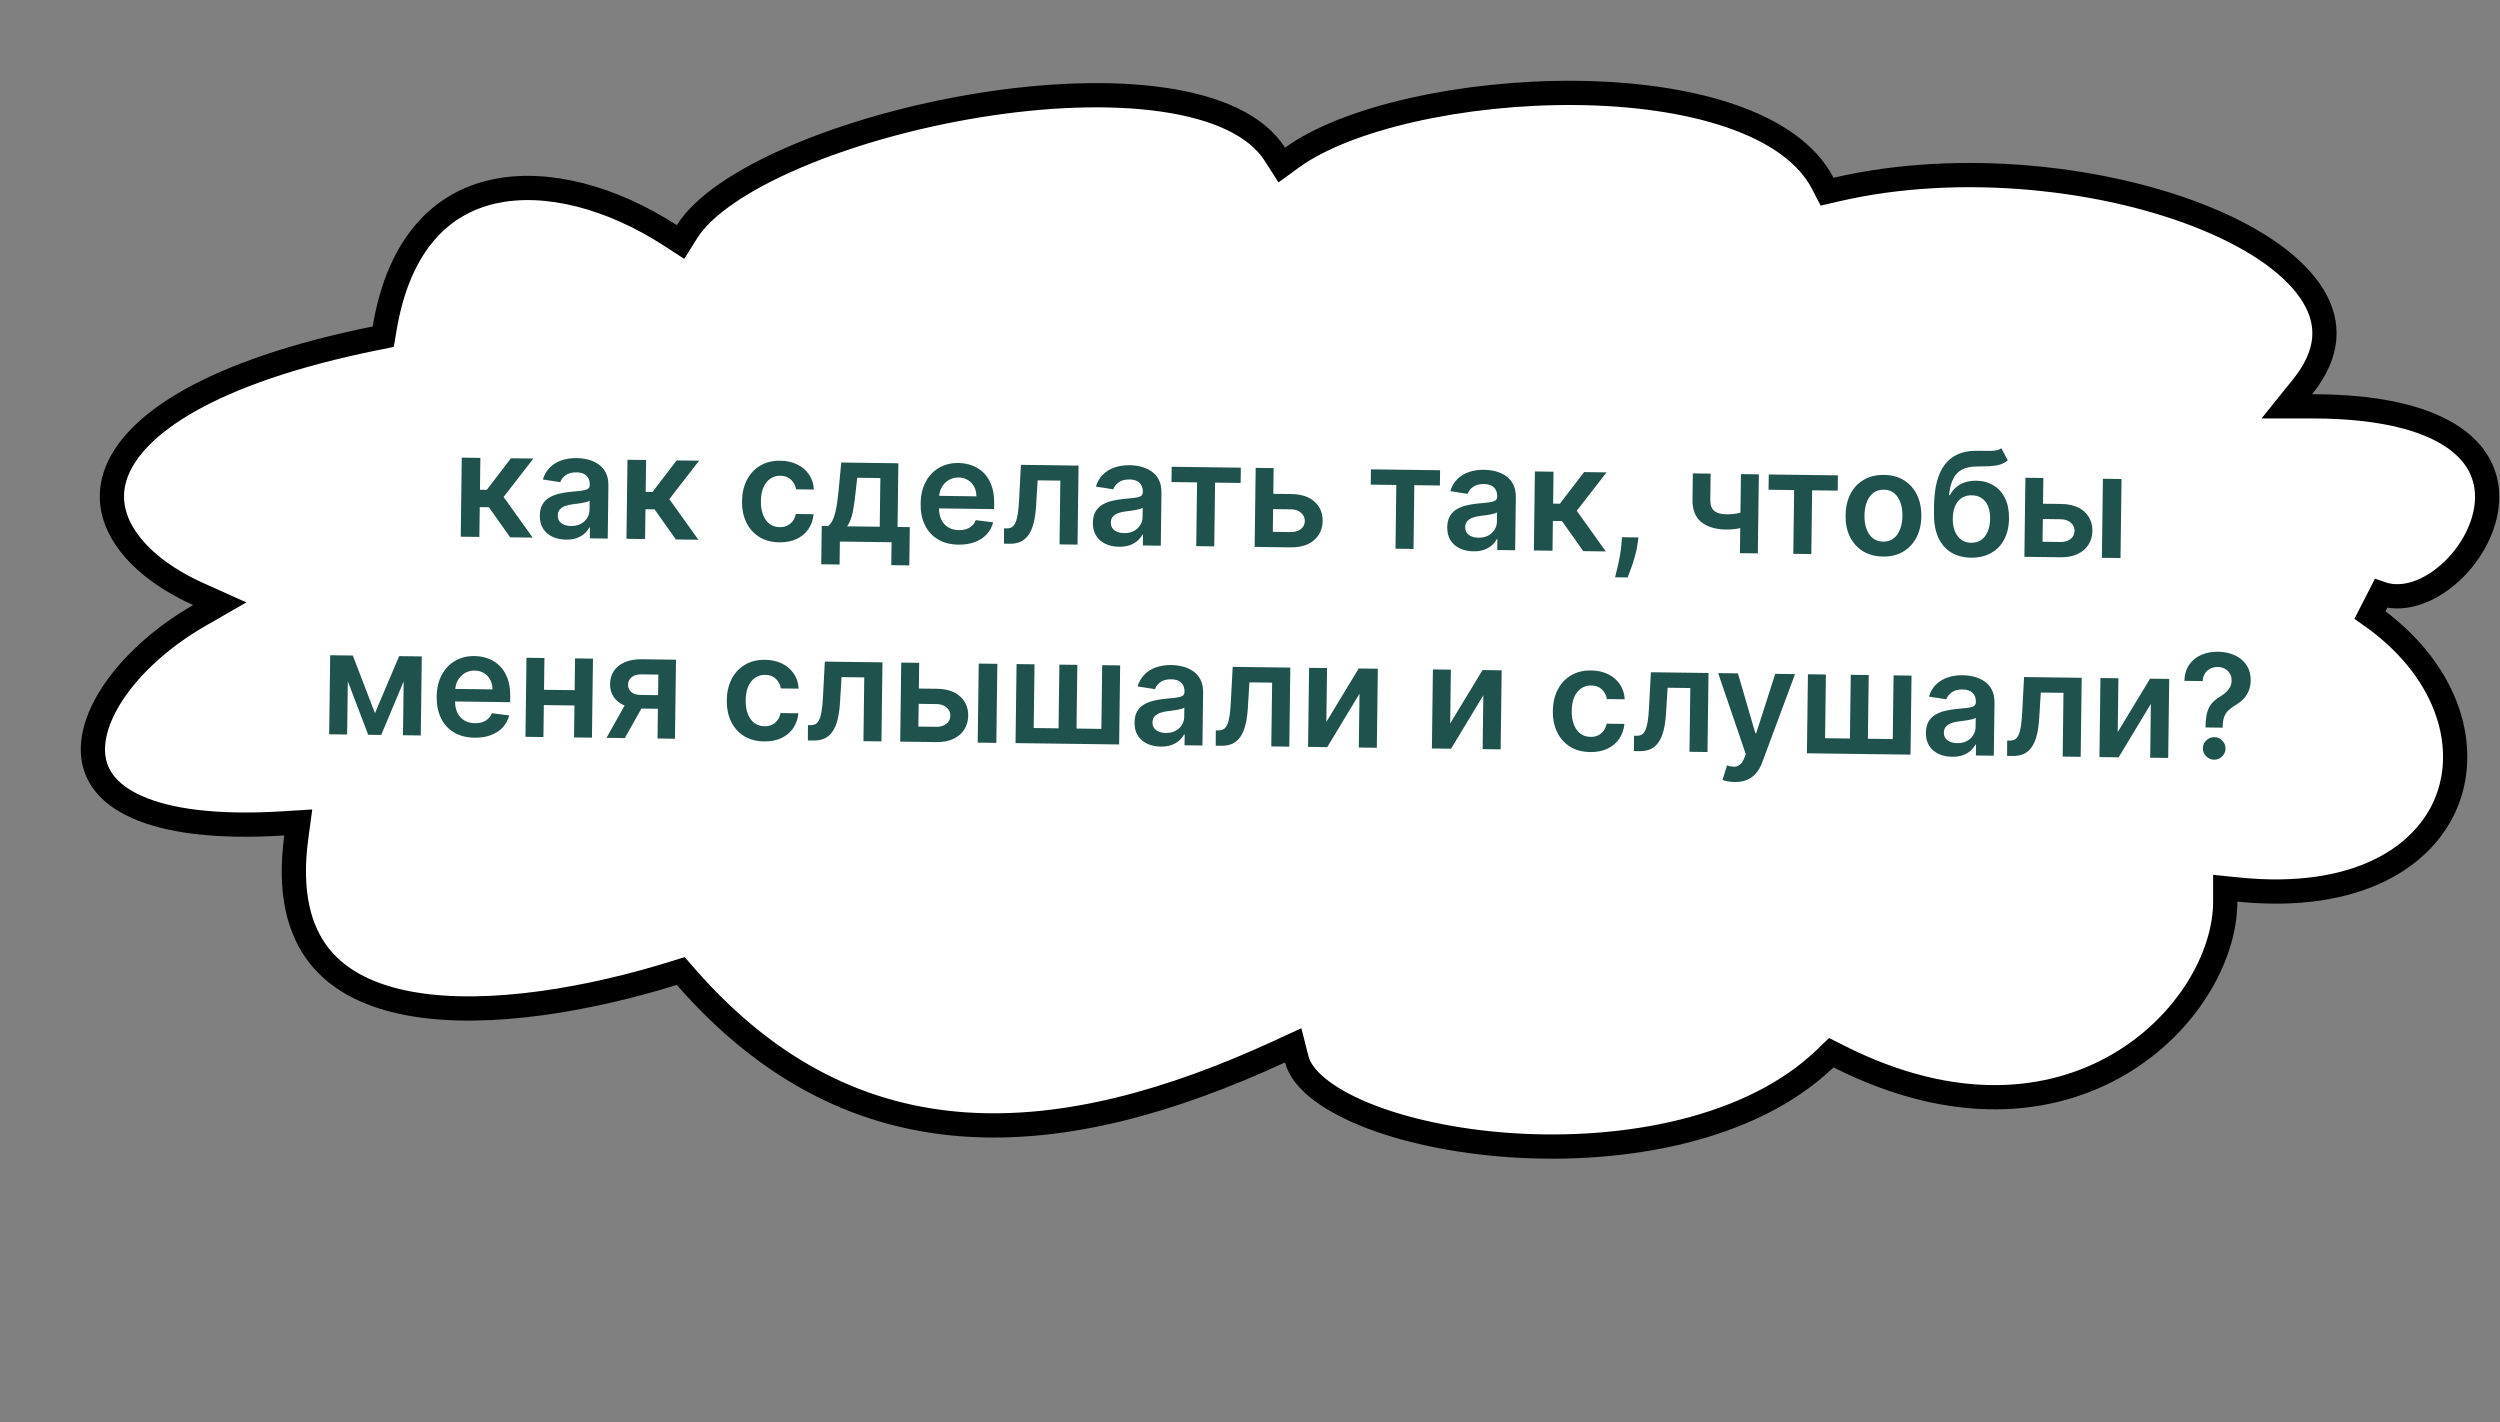
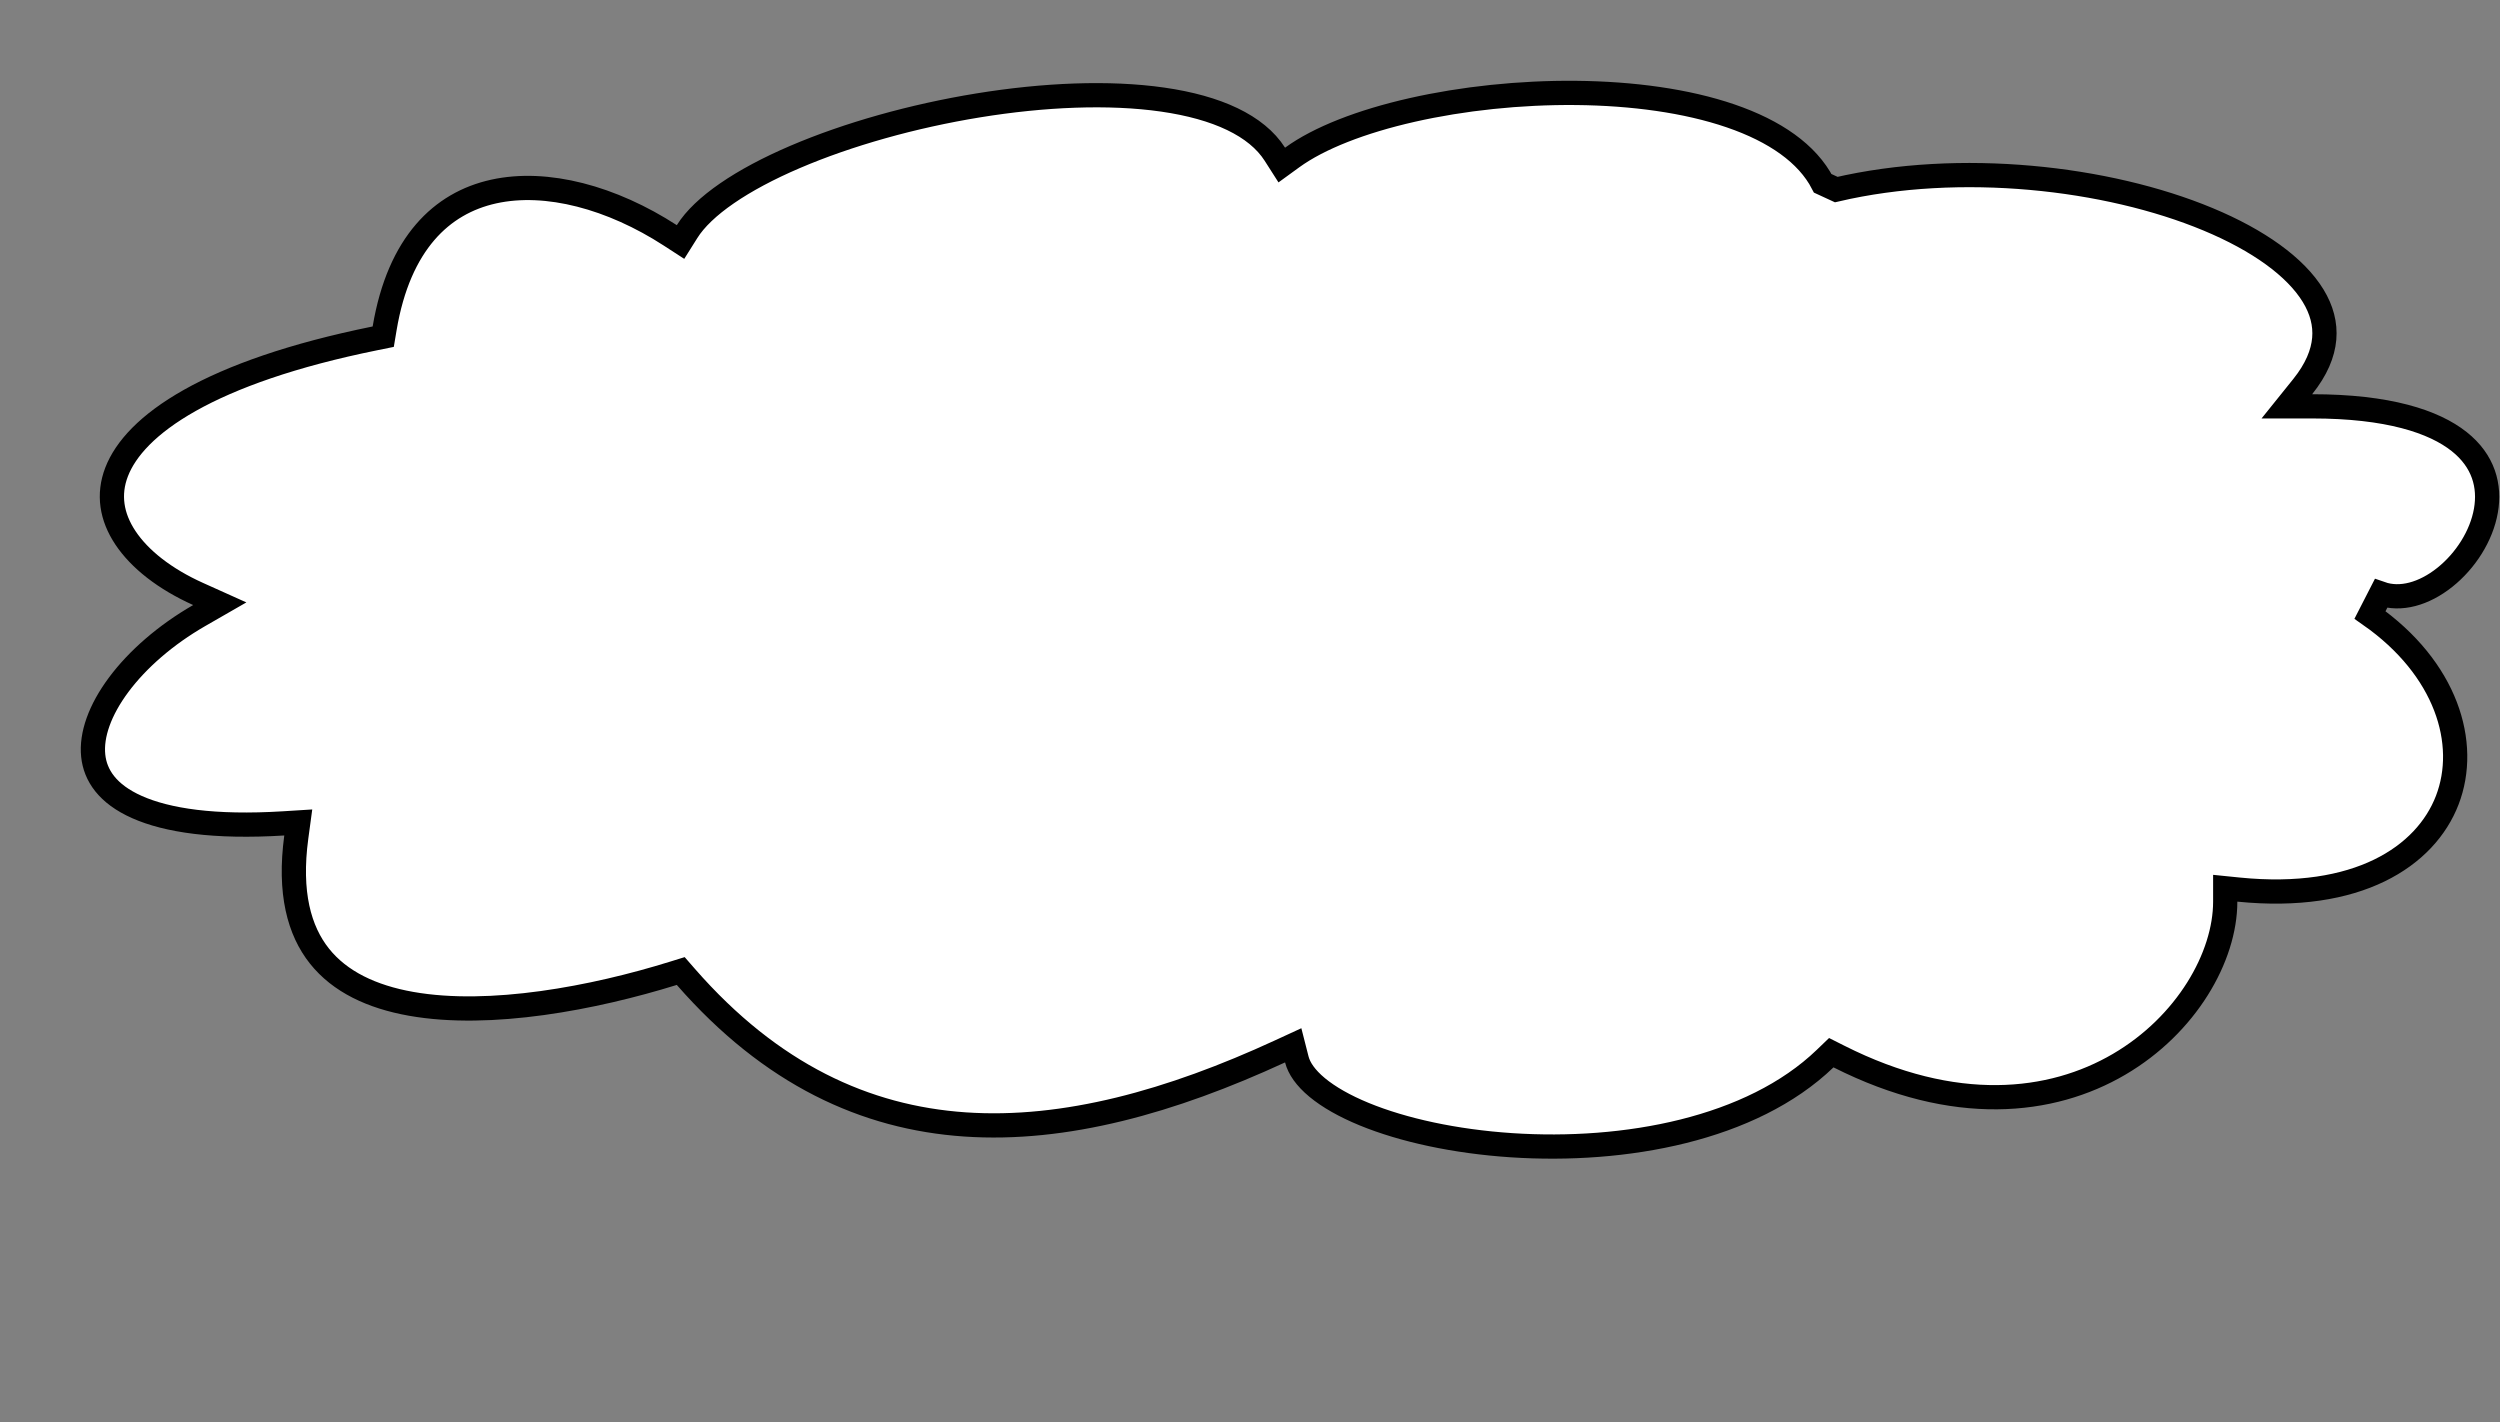
<svg xmlns="http://www.w3.org/2000/svg" width="276" height="157" viewBox="0 0 276 157" fill="none">
  <rect x="0" y="0" width="276" height="157" fill="#808080" stroke="none" />
-   <path d="M262.857 65.534L261.648 67.893C270.09 73.804 272.587 82.067 270.18 88.334C267.788 94.558 260.262 99.533 247.137 98.211L245.665 98.062V99.542C245.665 111.718 228.622 129.559 203.021 116.644L202.174 116.217L201.491 116.874C193.361 124.694 179.38 127.261 166.866 126.432C160.645 126.019 154.91 124.773 150.602 123.001C148.446 122.114 146.692 121.114 145.416 120.057C144.134 118.993 143.417 117.941 143.167 116.96L142.77 115.403L141.31 116.076C129.298 121.62 117.564 124.896 106.528 124.138C95.551 123.384 85.139 118.629 75.725 107.856L75.153 107.201L74.321 107.459C65.569 110.177 54.125 112.373 45.385 110.822C41.038 110.05 37.518 108.381 35.268 105.552C33.035 102.745 31.879 98.573 32.71 92.415L32.928 90.8L31.301 90.902C23.655 91.377 18.439 90.576 15.122 89.099C11.866 87.65 10.516 85.601 10.291 83.426C10.054 81.142 11.02 78.39 13.113 75.582C15.188 72.798 18.276 70.095 21.993 67.956L24.262 66.651L21.875 65.577C18.174 63.911 15.414 61.729 13.848 59.375C12.308 57.06 11.915 54.587 12.873 52.104C13.854 49.559 16.333 46.802 20.975 44.193C25.604 41.592 32.271 39.205 41.408 37.352L42.309 37.169L42.461 36.262C43.256 31.51 44.861 28.052 46.938 25.635C49.007 23.228 51.601 21.787 54.503 21.145C60.361 19.852 67.561 21.817 73.991 25.98L75.13 26.718L75.852 25.568C77.614 22.756 81.888 19.848 87.786 17.323C93.611 14.829 100.772 12.811 107.991 11.636C115.217 10.46 122.427 10.142 128.362 10.995C134.363 11.858 138.728 13.867 140.743 17.023L141.508 18.22L142.657 17.385C145.62 15.232 150.307 13.407 155.899 12.141C161.464 10.88 167.81 10.199 174.003 10.259C180.204 10.32 186.189 11.124 191.058 12.794C195.952 14.472 199.53 16.956 201.23 20.24L201.708 21.164L202.722 20.928C216.412 17.738 232.639 19.574 243.759 24.206C249.341 26.531 253.43 29.475 255.365 32.64C256.315 34.195 256.735 35.782 256.595 37.397C256.455 39.019 255.74 40.789 254.217 42.684L252.467 44.86H255.259C263.656 44.86 268.701 46.536 271.491 48.749C274.199 50.897 274.92 53.657 274.445 56.375C273.958 59.163 272.195 61.916 269.906 63.74C267.603 65.576 265.019 66.291 262.857 65.534Z" fill="white" stroke="black" stroke-width="2.675" />
-   <path d="M50.865 59.25L50.978 50.523L53.034 50.55L52.989 54.072L53.739 54.082L56.409 50.593L58.886 50.625L55.598 54.867L58.808 59.352L56.319 59.32L53.97 56L52.964 55.987L52.922 59.276L50.865 59.25ZM62.483 59.576C61.93 59.568 61.433 59.464 60.992 59.261C60.556 59.054 60.211 58.755 59.958 58.361C59.71 57.968 59.589 57.485 59.596 56.913C59.603 56.421 59.699 56.015 59.885 55.695C60.071 55.376 60.322 55.121 60.639 54.932C60.956 54.743 61.312 54.602 61.707 54.508C62.106 54.411 62.518 54.343 62.943 54.303C63.455 54.256 63.87 54.214 64.189 54.177C64.507 54.135 64.739 54.07 64.885 53.981C65.034 53.888 65.109 53.743 65.112 53.546L65.112 53.512C65.118 53.084 64.995 52.751 64.744 52.513C64.494 52.275 64.13 52.153 63.652 52.147C63.149 52.14 62.748 52.245 62.449 52.461C62.155 52.677 61.955 52.934 61.849 53.232L59.932 52.934C60.09 52.406 60.346 51.966 60.699 51.614C61.052 51.259 61.481 50.996 61.987 50.824C62.493 50.649 63.051 50.565 63.661 50.573C64.082 50.578 64.5 50.633 64.915 50.737C65.33 50.841 65.709 51.008 66.051 51.24C66.392 51.468 66.665 51.776 66.868 52.166C67.075 52.554 67.175 53.039 67.168 53.618L67.093 59.459L65.115 59.433L65.131 58.234L65.063 58.234C64.935 58.474 64.756 58.699 64.526 58.909C64.299 59.114 64.015 59.279 63.673 59.403C63.334 59.524 62.937 59.581 62.483 59.576ZM63.036 58.071C63.449 58.077 63.808 58 64.113 57.841C64.418 57.678 64.654 57.461 64.82 57.191C64.991 56.92 65.078 56.624 65.082 56.302L65.095 55.274C65.03 55.326 64.92 55.374 64.764 55.417C64.612 55.461 64.441 55.498 64.251 55.53C64.061 55.561 63.873 55.589 63.687 55.614C63.501 55.638 63.34 55.658 63.203 55.675C62.896 55.713 62.621 55.778 62.377 55.869C62.133 55.961 61.941 56.091 61.798 56.26C61.656 56.425 61.583 56.639 61.58 56.905C61.575 57.283 61.709 57.571 61.983 57.768C62.257 57.965 62.608 58.066 63.036 58.071ZM69.161 59.485L69.273 50.759L71.33 50.785L71.284 54.308L72.034 54.317L74.704 50.829L77.181 50.861L73.894 55.103L77.103 59.588L74.615 59.556L72.265 56.235L71.26 56.222L71.217 59.512L69.161 59.485ZM86.042 59.873C85.171 59.862 84.425 59.661 83.805 59.27C83.189 58.88 82.717 58.345 82.388 57.667C82.064 56.985 81.907 56.202 81.918 55.32C81.93 54.433 82.11 53.654 82.46 52.98C82.81 52.303 83.297 51.778 83.924 51.408C84.553 51.033 85.294 50.851 86.147 50.862C86.855 50.871 87.48 51.01 88.022 51.279C88.568 51.543 89.001 51.914 89.32 52.392C89.64 52.866 89.819 53.417 89.856 54.047L87.89 54.022C87.816 53.6 87.631 53.247 87.336 52.963C87.044 52.675 86.65 52.528 86.154 52.522C85.733 52.516 85.362 52.625 85.041 52.848C84.72 53.068 84.468 53.386 84.285 53.805C84.105 54.223 84.011 54.725 84.004 55.312C83.996 55.907 84.077 56.419 84.246 56.85C84.414 57.276 84.654 57.607 84.966 57.842C85.281 58.073 85.653 58.192 86.081 58.197C86.384 58.201 86.655 58.148 86.895 58.037C87.139 57.923 87.344 57.757 87.51 57.54C87.675 57.322 87.79 57.056 87.855 56.743L89.821 56.768C89.764 57.385 89.575 57.93 89.254 58.403C88.934 58.872 88.501 59.238 87.956 59.5C87.411 59.758 86.773 59.883 86.042 59.873ZM90.666 62.297L90.72 58.07L91.413 58.078C91.601 57.937 91.759 57.744 91.887 57.499C92.015 57.251 92.121 56.959 92.205 56.623C92.293 56.283 92.366 55.903 92.424 55.483C92.483 55.06 92.536 54.604 92.584 54.116L92.873 51.063L99.18 51.144L99.089 58.177L100.441 58.195L100.387 62.422L98.398 62.396L98.431 59.862L92.721 59.789L92.689 62.323L90.666 62.297ZM93.527 58.106L97.123 58.152L97.192 52.778L94.636 52.745L94.481 54.14C94.394 55.064 94.283 55.854 94.15 56.511C94.016 57.169 93.809 57.7 93.527 58.106ZM105.816 60.128C104.941 60.117 104.188 59.925 103.556 59.553C102.928 59.178 102.448 58.652 102.116 57.978C101.784 57.299 101.624 56.503 101.635 55.591C101.647 54.693 101.827 53.907 102.177 53.234C102.531 52.556 103.018 52.032 103.641 51.661C104.263 51.287 104.991 51.105 105.824 51.116C106.362 51.123 106.868 51.216 107.343 51.397C107.822 51.573 108.243 51.844 108.606 52.208C108.972 52.573 109.258 53.035 109.463 53.595C109.668 54.15 109.765 54.811 109.756 55.576L109.747 56.206L102.595 56.114L102.612 54.728L107.794 54.795C107.795 54.401 107.714 54.049 107.552 53.74C107.389 53.428 107.159 53.18 106.862 52.999C106.569 52.817 106.226 52.723 105.832 52.718C105.411 52.713 105.041 52.81 104.72 53.011C104.399 53.207 104.148 53.469 103.965 53.797C103.787 54.12 103.693 54.477 103.685 54.867L103.669 56.077C103.662 56.585 103.75 57.021 103.931 57.387C104.112 57.749 104.367 58.029 104.698 58.227C105.029 58.42 105.418 58.52 105.865 58.526C106.164 58.53 106.436 58.492 106.679 58.411C106.923 58.327 107.134 58.203 107.315 58.039C107.495 57.874 107.632 57.67 107.726 57.425L109.643 57.665C109.516 58.171 109.279 58.612 108.933 58.986C108.591 59.357 108.156 59.643 107.627 59.844C107.097 60.042 106.494 60.136 105.816 60.128ZM110.836 60.022L110.847 58.329L111.148 58.333C111.375 58.336 111.567 58.287 111.723 58.187C111.88 58.086 112.011 57.917 112.116 57.68C112.222 57.439 112.306 57.114 112.368 56.706C112.43 56.298 112.476 55.789 112.507 55.179L112.71 51.318L119.073 51.4L118.96 60.127L116.972 60.101L117.063 53.062L114.557 53.029L114.385 55.84C114.341 56.567 114.252 57.196 114.116 57.729C113.984 58.257 113.8 58.693 113.565 59.034C113.333 59.376 113.044 59.63 112.697 59.796C112.35 59.958 111.942 60.036 111.472 60.03L110.836 60.022ZM123.54 60.362C122.987 60.355 122.49 60.25 122.05 60.047C121.613 59.84 121.268 59.541 121.016 59.147C120.767 58.754 120.646 58.271 120.654 57.699C120.66 57.207 120.756 56.801 120.942 56.481C121.128 56.162 121.38 55.907 121.696 55.718C122.013 55.529 122.369 55.388 122.764 55.294C123.163 55.197 123.575 55.129 124 55.089C124.512 55.042 124.928 55 125.246 54.963C125.565 54.921 125.797 54.856 125.942 54.767C126.091 54.674 126.167 54.529 126.169 54.332L126.17 54.298C126.175 53.87 126.053 53.537 125.802 53.299C125.551 53.061 125.187 52.939 124.71 52.933C124.206 52.926 123.805 53.031 123.507 53.247C123.212 53.463 123.012 53.72 122.906 54.018L120.989 53.72C121.147 53.192 121.403 52.752 121.756 52.4C122.109 52.045 122.539 51.782 123.045 51.61C123.551 51.435 124.109 51.351 124.719 51.359C125.139 51.364 125.557 51.419 125.972 51.523C126.388 51.627 126.766 51.794 127.108 52.026C127.45 52.254 127.722 52.562 127.926 52.952C128.133 53.341 128.233 53.825 128.225 54.404L128.15 60.245L126.173 60.219L126.188 59.02L126.12 59.02C125.992 59.261 125.813 59.486 125.583 59.695C125.357 59.9 125.073 60.065 124.73 60.189C124.391 60.31 123.995 60.367 123.54 60.362ZM124.094 58.857C124.507 58.862 124.866 58.786 125.171 58.627C125.476 58.464 125.712 58.247 125.878 57.977C126.048 57.706 126.135 57.41 126.139 57.088L126.153 56.06C126.088 56.112 125.977 56.16 125.821 56.203C125.669 56.247 125.498 56.284 125.308 56.316C125.119 56.347 124.931 56.375 124.745 56.4C124.559 56.424 124.398 56.444 124.261 56.461C123.954 56.499 123.678 56.564 123.435 56.655C123.191 56.747 122.998 56.877 122.856 57.046C122.713 57.211 122.64 57.425 122.637 57.691C122.632 58.069 122.767 58.357 123.041 58.554C123.315 58.751 123.666 58.852 124.094 58.857ZM129.331 53.22L129.353 51.532L136.989 51.631L136.967 53.318L134.144 53.282L134.053 60.321L132.065 60.295L132.155 53.256L129.331 53.22ZM139.982 54.51L142.556 54.543C143.669 54.558 144.527 54.84 145.13 55.389C145.733 55.938 146.031 56.653 146.023 57.531C146.012 58.103 145.865 58.609 145.583 59.049C145.305 59.488 144.902 59.832 144.377 60.079C143.854 60.322 143.222 60.439 142.48 60.429L138.514 60.378L138.627 51.652L140.609 51.677L140.519 58.716L142.502 58.742C142.948 58.748 143.317 58.639 143.608 58.415C143.899 58.188 144.047 57.894 144.051 57.535C144.056 57.156 143.916 56.845 143.631 56.603C143.347 56.361 142.981 56.236 142.534 56.231L139.96 56.198L139.982 54.51ZM151.33 53.503L151.351 51.815L158.987 51.914L158.965 53.601L156.142 53.565L156.051 60.604L154.063 60.578L154.153 53.539L151.33 53.503ZM162.662 60.865C162.109 60.858 161.612 60.753 161.172 60.55C160.735 60.344 160.39 60.044 160.138 59.651C159.889 59.257 159.768 58.775 159.776 58.203C159.782 57.71 159.878 57.304 160.064 56.985C160.25 56.665 160.501 56.411 160.818 56.222C161.135 56.033 161.491 55.891 161.886 55.798C162.285 55.701 162.697 55.632 163.122 55.592C163.634 55.546 164.049 55.504 164.368 55.466C164.687 55.425 164.919 55.36 165.064 55.271C165.213 55.178 165.288 55.033 165.291 54.836L165.291 54.802C165.297 54.374 165.174 54.041 164.924 53.803C164.673 53.565 164.309 53.443 163.832 53.437C163.328 53.43 162.927 53.535 162.629 53.751C162.334 53.967 162.134 54.223 162.028 54.521L160.111 54.224C160.269 53.696 160.525 53.256 160.878 52.904C161.231 52.549 161.661 52.285 162.167 52.114C162.673 51.938 163.231 51.855 163.84 51.863C164.261 51.868 164.679 51.923 165.094 52.026C165.509 52.13 165.888 52.298 166.23 52.53C166.572 52.758 166.844 53.066 167.047 53.455C167.255 53.844 167.354 54.328 167.347 54.908L167.272 60.748L165.295 60.723L165.31 59.524L165.242 59.523C165.114 59.764 164.935 59.989 164.705 60.198C164.479 60.404 164.194 60.569 163.852 60.693C163.513 60.814 163.116 60.871 162.662 60.865ZM163.215 59.361C163.628 59.366 163.987 59.289 164.292 59.13C164.598 58.968 164.833 58.751 165 58.48C165.17 58.21 165.257 57.913 165.261 57.592L165.274 56.563C165.209 56.615 165.099 56.663 164.943 56.707C164.791 56.75 164.62 56.788 164.43 56.819C164.24 56.851 164.052 56.879 163.866 56.903C163.681 56.927 163.519 56.948 163.383 56.965C163.075 57.003 162.8 57.067 162.556 57.159C162.313 57.251 162.12 57.381 161.977 57.549C161.835 57.714 161.762 57.929 161.759 58.194C161.754 58.573 161.888 58.861 162.162 59.057C162.436 59.254 162.787 59.355 163.215 59.361ZM169.34 60.775L169.452 52.048L171.509 52.075L171.463 55.597L172.213 55.607L174.884 52.118L177.361 52.15L174.073 56.392L177.282 60.877L174.794 60.845L172.444 57.525L171.439 57.512L171.396 60.801L169.34 60.775ZM180.884 59.333L180.802 59.957C180.742 60.433 180.642 60.917 180.499 61.407C180.36 61.902 180.214 62.356 180.061 62.771C179.908 63.186 179.784 63.512 179.69 63.749L178.304 63.732C178.36 63.501 178.436 63.188 178.532 62.791C178.632 62.395 178.728 61.949 178.822 61.454C178.915 60.959 178.981 60.456 179.018 59.945L179.065 59.309L180.884 59.333ZM194.177 52.367L194.065 61.093L192.088 61.068L192.2 52.341L194.177 52.367ZM193.201 56.298L193.179 57.979C192.954 58.075 192.699 58.161 192.414 58.237C192.133 58.309 191.835 58.365 191.52 58.407C191.209 58.448 190.898 58.467 190.587 58.463C189.421 58.448 188.502 58.175 187.831 57.644C187.163 57.108 186.837 56.284 186.851 55.17L186.888 52.262L188.854 52.287L188.817 55.196C188.812 55.571 188.874 55.873 189.004 56.102C189.134 56.331 189.332 56.5 189.6 56.609C189.867 56.715 190.204 56.77 190.609 56.776C191.063 56.782 191.496 56.742 191.906 56.656C192.316 56.57 192.748 56.451 193.201 56.298ZM195.248 54.068L195.27 52.381L202.905 52.479L202.884 54.166L200.06 54.13L199.969 61.169L197.981 61.144L198.072 54.105L195.248 54.068ZM207.876 61.442C207.023 61.431 206.287 61.234 205.667 60.851C205.047 60.468 204.569 59.937 204.233 59.258C203.901 58.58 203.74 57.79 203.752 56.888C203.764 55.987 203.944 55.199 204.294 54.526C204.647 53.852 205.139 53.332 205.769 52.965C206.398 52.598 207.139 52.42 207.992 52.431C208.844 52.442 209.58 52.639 210.2 53.022C210.82 53.405 211.296 53.938 211.629 54.62C211.964 55.302 212.127 56.094 212.115 56.996C212.103 57.897 211.921 58.683 211.568 59.353C211.218 60.022 210.728 60.541 210.099 60.908C209.469 61.275 208.728 61.453 207.876 61.442ZM207.908 59.794C208.37 59.8 208.758 59.678 209.072 59.428C209.386 59.175 209.621 58.833 209.779 58.403C209.939 57.974 210.023 57.493 210.03 56.963C210.037 56.429 209.965 55.945 209.816 55.511C209.67 55.074 209.443 54.724 209.136 54.463C208.829 54.201 208.444 54.068 207.982 54.062C207.509 54.056 207.113 54.179 206.795 54.433C206.481 54.686 206.244 55.03 206.083 55.464C205.926 55.893 205.844 56.375 205.837 56.909C205.83 57.44 205.9 57.922 206.046 58.355C206.196 58.789 206.424 59.137 206.731 59.398C207.042 59.656 207.435 59.788 207.908 59.794ZM220.953 49.484L221.651 50.823C221.395 51.039 221.109 51.194 220.793 51.289C220.477 51.383 220.107 51.443 219.683 51.468C219.262 51.489 218.762 51.501 218.182 51.505C217.53 51.512 216.997 51.628 216.581 51.854C216.165 52.08 215.844 52.426 215.618 52.893C215.393 53.356 215.241 53.949 215.164 54.671L215.26 54.672C215.54 54.142 215.928 53.74 216.424 53.466C216.92 53.192 217.499 53.059 218.162 53.068C218.885 53.077 219.521 53.248 220.07 53.581C220.623 53.91 221.05 54.383 221.353 55.001C221.66 55.618 221.807 56.363 221.796 57.234C221.784 58.132 221.606 58.908 221.26 59.563C220.915 60.214 220.429 60.713 219.803 61.061C219.181 61.409 218.446 61.578 217.598 61.567C216.753 61.556 216.021 61.363 215.401 60.987C214.784 60.608 214.31 60.055 213.979 59.327C213.651 58.595 213.494 57.697 213.508 56.633L213.518 55.849C213.544 53.796 213.946 52.269 214.724 51.267C215.503 50.266 216.644 49.766 218.148 49.766C218.595 49.764 218.994 49.767 219.346 49.776C219.702 49.784 220.013 49.771 220.279 49.737C220.544 49.702 220.769 49.618 220.953 49.484ZM217.63 59.919C218.051 59.925 218.416 59.821 218.725 59.609C219.035 59.394 219.274 59.086 219.442 58.687C219.614 58.288 219.703 57.813 219.71 57.264C219.717 56.722 219.64 56.261 219.478 55.88C219.316 55.495 219.083 55.201 218.779 54.996C218.475 54.791 218.111 54.686 217.686 54.681C217.368 54.677 217.082 54.73 216.826 54.84C216.571 54.951 216.353 55.115 216.172 55.332C215.991 55.549 215.852 55.815 215.753 56.128C215.654 56.441 215.598 56.802 215.586 57.211C215.575 58.033 215.752 58.689 216.117 59.178C216.482 59.664 216.987 59.911 217.63 59.919ZM224.959 55.604L227.533 55.637C228.646 55.652 229.505 55.934 230.108 56.483C230.71 57.032 231.008 57.747 231 58.625C230.989 59.197 230.843 59.703 230.56 60.143C230.282 60.582 229.88 60.925 229.354 61.173C228.832 61.416 228.2 61.533 227.457 61.523L223.492 61.472L223.604 52.746L225.587 52.771L225.496 59.81L227.479 59.836C227.926 59.842 228.295 59.733 228.585 59.509C228.876 59.282 229.024 58.988 229.029 58.628C229.034 58.25 228.894 57.939 228.609 57.697C228.324 57.455 227.958 57.33 227.511 57.325L224.938 57.291L224.959 55.604ZM232.048 61.582L232.16 52.856L234.217 52.882L234.104 61.609L232.048 61.582ZM41.394 78.737L44.066 72.436L45.725 72.457L42.085 81.139L40.648 81.12L37.311 72.349L38.953 72.37L41.394 78.737ZM38.436 72.364L38.324 81.09L36.341 81.065L36.453 72.338L38.436 72.364ZM44.488 81.17L44.6 72.443L46.566 72.468L46.454 81.195L44.488 81.17ZM52.389 81.442C51.514 81.43 50.761 81.239 50.129 80.867C49.501 80.492 49.021 79.966 48.689 79.292C48.357 78.613 48.196 77.817 48.208 76.905C48.22 76.007 48.4 75.221 48.75 74.548C49.103 73.87 49.591 73.346 50.213 72.975C50.836 72.601 51.563 72.419 52.397 72.43C52.935 72.437 53.441 72.53 53.916 72.711C54.395 72.887 54.816 73.158 55.178 73.522C55.545 73.887 55.831 74.349 56.036 74.909C56.241 75.464 56.338 76.125 56.328 76.89L56.32 77.52L49.167 77.428L49.185 76.042L54.367 76.109C54.368 75.715 54.287 75.363 54.124 75.055C53.962 74.742 53.732 74.495 53.435 74.313C53.142 74.131 52.798 74.037 52.404 74.032C51.984 74.027 51.614 74.124 51.293 74.325C50.972 74.521 50.721 74.783 50.538 75.111C50.36 75.434 50.266 75.791 50.257 76.181L50.242 77.391C50.235 77.899 50.322 78.335 50.503 78.701C50.684 79.064 50.94 79.343 51.271 79.541C51.602 79.734 51.991 79.834 52.438 79.84C52.737 79.844 53.008 79.806 53.252 79.725C53.495 79.641 53.707 79.517 53.887 79.353C54.067 79.189 54.205 78.984 54.299 78.739L56.216 78.98C56.088 79.485 55.852 79.926 55.506 80.3C55.164 80.671 54.728 80.957 54.199 81.158C53.67 81.356 53.067 81.451 52.389 81.442ZM64.072 76.205L64.05 77.893L59.403 77.833L59.425 76.145L64.072 76.205ZM60.106 72.643L59.994 81.369L58.011 81.344L58.123 72.617L60.106 72.643ZM65.464 72.712L65.351 81.438L63.374 81.413L63.487 72.686L65.464 72.712ZM72.591 81.531L72.682 74.475L70.818 74.451C70.345 74.445 69.98 74.55 69.723 74.767C69.467 74.983 69.338 75.254 69.338 75.58C69.33 75.906 69.446 76.176 69.685 76.391C69.925 76.606 70.27 76.717 70.721 76.723L73.3 76.756L73.281 78.256L70.701 78.223C70.005 78.214 69.404 78.096 68.899 77.87C68.394 77.644 68.008 77.328 67.741 76.923C67.473 76.518 67.343 76.047 67.35 75.509C67.357 74.948 67.501 74.463 67.783 74.054C68.069 73.641 68.471 73.324 68.989 73.104C69.511 72.879 70.128 72.772 70.84 72.781L74.629 72.83L74.517 81.556L72.591 81.531ZM66.955 81.459L69.45 77.013L71.478 77.039L68.978 81.485L66.955 81.459ZM84.361 81.853C83.489 81.842 82.744 81.641 82.124 81.251C81.507 80.86 81.035 80.326 80.707 79.647C80.382 78.965 80.226 78.182 80.237 77.3C80.248 76.414 80.429 75.634 80.778 74.96C81.128 74.283 81.616 73.759 82.242 73.388C82.872 73.013 83.613 72.832 84.465 72.843C85.173 72.852 85.799 72.99 86.341 73.259C86.886 73.523 87.319 73.895 87.639 74.372C87.959 74.846 88.137 75.398 88.174 76.027L86.209 76.002C86.135 75.58 85.95 75.227 85.654 74.943C85.362 74.655 84.968 74.508 84.472 74.502C84.052 74.496 83.681 74.605 83.36 74.829C83.039 75.048 82.787 75.367 82.603 75.785C82.424 76.203 82.33 76.706 82.322 77.293C82.315 77.887 82.395 78.4 82.564 78.83C82.733 79.256 82.973 79.587 83.284 79.822C83.6 80.054 83.971 80.172 84.399 80.178C84.702 80.181 84.974 80.128 85.214 80.018C85.458 79.903 85.662 79.737 85.828 79.52C85.994 79.302 86.109 79.037 86.174 78.723L88.139 78.748C88.082 79.365 87.893 79.91 87.573 80.383C87.252 80.853 86.82 81.218 86.275 81.48C85.73 81.738 85.091 81.863 84.361 81.853ZM89.188 81.745L89.198 80.052L89.499 80.056C89.726 80.059 89.918 80.01 90.075 79.91C90.231 79.809 90.362 79.641 90.468 79.403C90.573 79.162 90.657 78.838 90.719 78.429C90.781 78.021 90.827 77.512 90.858 76.903L91.061 73.041L97.424 73.123L97.312 81.85L95.323 81.824L95.414 74.785L92.909 74.753L92.736 77.563C92.692 78.29 92.603 78.919 92.467 79.452C92.335 79.981 92.152 80.416 91.916 80.757C91.685 81.099 91.395 81.353 91.049 81.519C90.702 81.681 90.293 81.759 89.824 81.753L89.188 81.745ZM100.85 76.008L103.424 76.041C104.538 76.056 105.396 76.338 105.999 76.887C106.601 77.437 106.899 78.151 106.892 79.029C106.88 79.601 106.734 80.107 106.452 80.547C106.173 80.986 105.771 81.33 105.245 81.577C104.723 81.82 104.091 81.937 103.348 81.927L99.383 81.876L99.495 73.15L101.478 73.175L101.387 80.214L103.37 80.24C103.817 80.246 104.186 80.137 104.477 79.913C104.767 79.686 104.915 79.392 104.92 79.032C104.925 78.654 104.785 78.343 104.5 78.101C104.215 77.859 103.849 77.734 103.402 77.729L100.829 77.696L100.85 76.008ZM107.939 81.986L108.051 73.26L110.108 73.286L109.995 82.013L107.939 81.986ZM112.228 73.314L114.211 73.339L114.121 80.373L116.865 80.408L116.955 73.374L118.938 73.4L118.848 80.433L121.592 80.469L121.682 73.435L123.665 73.461L123.553 82.187L112.116 82.04L112.228 73.314ZM128.139 82.423C127.586 82.415 127.09 82.311 126.649 82.108C126.212 81.901 125.868 81.602 125.615 81.208C125.366 80.815 125.246 80.332 125.253 79.76C125.259 79.268 125.355 78.862 125.541 78.542C125.727 78.223 125.979 77.968 126.296 77.779C126.612 77.59 126.969 77.449 127.364 77.355C127.763 77.258 128.175 77.19 128.599 77.15C129.111 77.103 129.527 77.061 129.845 77.024C130.164 76.982 130.396 76.917 130.541 76.828C130.69 76.735 130.766 76.59 130.768 76.393L130.769 76.359C130.774 75.931 130.652 75.598 130.401 75.36C130.15 75.122 129.786 75 129.309 74.994C128.805 74.987 128.404 75.092 128.106 75.308C127.812 75.524 127.611 75.781 127.505 76.079L125.588 75.781C125.747 75.253 126.002 74.813 126.355 74.462C126.708 74.106 127.138 73.843 127.644 73.671C128.15 73.496 128.708 73.412 129.318 73.42C129.738 73.425 130.156 73.48 130.572 73.584C130.987 73.688 131.366 73.856 131.707 74.087C132.049 74.315 132.322 74.624 132.525 75.013C132.732 75.402 132.832 75.886 132.824 76.465L132.749 82.306L130.772 82.28L130.788 81.082L130.719 81.081C130.591 81.322 130.412 81.546 130.182 81.756C129.956 81.961 129.672 82.126 129.329 82.25C128.991 82.371 128.594 82.428 128.139 82.423ZM128.693 80.918C129.106 80.924 129.465 80.847 129.77 80.688C130.075 80.525 130.311 80.308 130.477 80.038C130.647 79.767 130.734 79.471 130.739 79.149L130.752 78.121C130.687 78.173 130.576 78.221 130.42 78.264C130.268 78.308 130.097 78.345 129.908 78.377C129.718 78.409 129.53 78.436 129.344 78.46C129.158 78.485 128.997 78.505 128.86 78.522C128.553 78.56 128.277 78.625 128.034 78.716C127.79 78.808 127.597 78.938 127.455 79.107C127.313 79.272 127.24 79.487 127.236 79.752C127.231 80.13 127.366 80.418 127.64 80.615C127.914 80.812 128.265 80.913 128.693 80.918ZM134.215 82.325L134.225 80.632L134.527 80.635C134.754 80.638 134.946 80.59 135.102 80.489C135.259 80.389 135.39 80.22 135.495 79.983C135.601 79.742 135.684 79.417 135.747 79.009C135.809 78.6 135.855 78.092 135.885 77.482L136.089 73.621L142.452 73.703L142.339 82.429L140.351 82.404L140.442 75.365L137.936 75.332L137.764 78.143C137.72 78.87 137.631 79.499 137.495 80.031C137.363 80.56 137.179 80.995 136.944 81.337C136.712 81.679 136.423 81.933 136.076 82.099C135.729 82.261 135.321 82.339 134.851 82.333L134.215 82.325ZM146.429 79.698L149.999 73.8L152.113 73.827L152.001 82.554L150.012 82.528L150.089 76.58L146.529 82.483L144.41 82.456L144.523 73.729L146.505 73.755L146.429 79.698ZM160.1 79.874L163.67 73.976L165.784 74.003L165.671 82.73L163.683 82.704L163.759 76.756L160.2 82.659L158.081 82.632L158.193 73.905L160.176 73.931L160.1 79.874ZM175.556 83.027C174.685 83.016 173.939 82.815 173.319 82.425C172.703 82.034 172.231 81.5 171.902 80.821C171.578 80.139 171.421 79.356 171.432 78.474C171.444 77.588 171.624 76.808 171.974 76.134C172.324 75.457 172.812 74.933 173.438 74.562C174.067 74.187 174.808 74.006 175.661 74.017C176.369 74.026 176.994 74.164 177.536 74.433C178.082 74.697 178.515 75.069 178.834 75.546C179.154 76.02 179.333 76.572 179.37 77.201L177.404 77.176C177.33 76.754 177.145 76.401 176.85 76.117C176.558 75.829 176.164 75.682 175.668 75.676C175.247 75.671 174.877 75.779 174.555 76.002C174.234 76.222 173.982 76.541 173.799 76.959C173.619 77.377 173.526 77.88 173.518 78.467C173.51 79.061 173.591 79.574 173.76 80.004C173.928 80.43 174.168 80.761 174.48 80.996C174.795 81.228 175.167 81.346 175.595 81.352C175.898 81.356 176.169 81.302 176.409 81.192C176.653 81.077 176.858 80.911 177.024 80.694C177.189 80.476 177.305 80.211 177.369 79.897L179.335 79.922C179.278 80.539 179.089 81.084 178.768 81.557C178.448 82.027 178.015 82.392 177.47 82.654C176.925 82.912 176.287 83.037 175.556 83.027ZM180.383 82.919L180.394 81.226L180.695 81.23C180.922 81.233 181.114 81.184 181.27 81.084C181.427 80.983 181.558 80.815 181.663 80.577C181.769 80.336 181.852 80.011 181.915 79.603C181.977 79.195 182.023 78.686 182.054 78.076L182.257 74.215L188.62 74.297L188.507 83.024L186.519 82.998L186.61 75.959L184.104 75.927L183.932 78.737C183.888 79.464 183.799 80.093 183.663 80.626C183.531 81.154 183.347 81.59 183.112 81.931C182.88 82.273 182.591 82.527 182.244 82.693C181.897 82.855 181.489 82.933 181.019 82.927L180.383 82.919ZM191.502 86.335C191.222 86.332 190.963 86.305 190.725 86.257C190.49 86.212 190.303 86.161 190.164 86.102L190.662 84.506C190.96 84.597 191.226 84.642 191.461 84.641C191.696 84.641 191.904 84.569 192.083 84.428C192.267 84.29 192.423 84.057 192.553 83.729L192.735 83.26L189.685 74.311L191.867 74.339L193.793 80.955L193.884 80.956L195.986 74.392L198.173 74.42L194.553 84.158C194.384 84.618 194.163 85.011 193.89 85.337C193.617 85.667 193.284 85.917 192.892 86.086C192.503 86.259 192.04 86.342 191.502 86.335ZM199.596 74.438L201.579 74.464L201.488 81.497L204.232 81.533L204.323 74.499L206.306 74.525L206.215 81.558L208.959 81.594L209.05 74.56L211.033 74.586L210.92 83.312L199.484 83.165L199.596 74.438ZM215.507 83.547C214.954 83.54 214.457 83.435 214.017 83.233C213.58 83.026 213.235 82.726 212.983 82.333C212.734 81.939 212.613 81.457 212.621 80.885C212.627 80.393 212.723 79.987 212.909 79.667C213.095 79.347 213.347 79.093 213.663 78.904C213.98 78.715 214.336 78.573 214.731 78.48C215.13 78.383 215.542 78.314 215.967 78.274C216.479 78.228 216.895 78.186 217.213 78.148C217.532 78.107 217.764 78.042 217.909 77.953C218.058 77.86 218.134 77.715 218.136 77.518L218.137 77.484C218.142 77.056 218.019 76.723 217.769 76.485C217.518 76.247 217.154 76.125 216.677 76.119C216.173 76.112 215.772 76.217 215.474 76.433C215.179 76.649 214.979 76.906 214.873 77.203L212.956 76.906C213.114 76.378 213.37 75.938 213.723 75.586C214.076 75.231 214.506 74.967 215.012 74.796C215.518 74.621 216.076 74.537 216.686 74.545C217.106 74.55 217.524 74.605 217.939 74.709C218.355 74.812 218.733 74.98 219.075 75.212C219.417 75.44 219.689 75.748 219.893 76.137C220.1 76.526 220.2 77.011 220.192 77.59L220.117 83.43L218.14 83.405L218.155 82.206L218.087 82.205C217.959 82.446 217.78 82.671 217.55 82.88C217.324 83.086 217.04 83.251 216.697 83.375C216.358 83.496 215.962 83.553 215.507 83.547ZM216.061 82.043C216.474 82.048 216.833 81.971 217.138 81.812C217.443 81.65 217.679 81.433 217.845 81.162C218.015 80.892 218.102 80.596 218.106 80.274L218.12 79.245C218.055 79.298 217.944 79.345 217.788 79.389C217.636 79.432 217.465 79.47 217.275 79.502C217.086 79.533 216.898 79.561 216.712 79.585C216.526 79.609 216.365 79.63 216.228 79.647C215.921 79.685 215.645 79.749 215.401 79.841C215.158 79.933 214.965 80.063 214.823 80.231C214.68 80.396 214.607 80.611 214.604 80.876C214.599 81.255 214.734 81.543 215.008 81.74C215.282 81.936 215.633 82.037 216.061 82.043ZM221.583 83.449L221.593 81.756L221.894 81.76C222.122 81.763 222.314 81.714 222.47 81.614C222.627 81.514 222.758 81.345 222.863 81.108C222.968 80.867 223.052 80.542 223.114 80.134C223.176 79.725 223.223 79.216 223.253 78.607L223.456 74.746L229.819 74.827L229.707 83.554L227.719 83.528L227.809 76.489L225.304 76.457L225.131 79.267C225.088 79.994 224.998 80.624 224.863 81.156C224.731 81.685 224.547 82.12 224.312 82.462C224.08 82.803 223.791 83.057 223.444 83.223C223.097 83.385 222.689 83.464 222.219 83.458L221.583 83.449ZM233.797 80.822L237.367 74.925L239.481 74.952L239.368 83.678L237.38 83.653L237.456 77.704L233.897 83.608L231.778 83.581L231.89 74.854L233.873 74.88L233.797 80.822ZM243.49 80.311L243.492 80.163C243.505 79.477 243.576 78.933 243.706 78.529C243.84 78.126 244.026 77.802 244.264 77.559C244.502 77.312 244.791 77.087 245.131 76.883C245.364 76.742 245.572 76.587 245.756 76.419C245.944 76.247 246.092 76.056 246.201 75.845C246.31 75.631 246.366 75.391 246.37 75.126C246.373 74.826 246.307 74.566 246.169 74.345C246.032 74.123 245.845 73.95 245.608 73.826C245.375 73.702 245.112 73.638 244.82 73.634C244.552 73.631 244.295 73.686 244.051 73.8C243.811 73.911 243.61 74.082 243.448 74.315C243.29 74.544 243.199 74.837 243.175 75.192L241.153 75.166C241.181 74.447 241.363 73.847 241.699 73.367C242.038 72.886 242.482 72.528 243.031 72.293C243.583 72.057 244.191 71.944 244.853 71.953C245.577 71.962 246.212 72.097 246.758 72.358C247.307 72.619 247.732 72.986 248.033 73.46C248.338 73.929 248.486 74.484 248.478 75.124C248.472 75.556 248.397 75.942 248.253 76.281C248.112 76.62 247.913 76.92 247.656 77.182C247.399 77.444 247.094 77.677 246.743 77.881C246.434 78.066 246.18 78.26 245.98 78.462C245.784 78.664 245.637 78.903 245.539 79.178C245.445 79.449 245.393 79.786 245.384 80.187L245.382 80.335L243.49 80.311ZM244.433 83.868C244.092 83.864 243.8 83.739 243.557 83.494C243.314 83.248 243.195 82.951 243.199 82.603C243.204 82.262 243.33 81.972 243.58 81.732C243.829 81.493 244.124 81.376 244.465 81.38C244.802 81.385 245.092 81.509 245.335 81.755C245.582 82.001 245.703 82.294 245.699 82.635C245.696 82.866 245.635 83.075 245.515 83.263C245.399 83.451 245.245 83.601 245.054 83.712C244.867 83.819 244.66 83.871 244.433 83.868Z" fill="#1F524D" />
+   <path d="M262.857 65.534L261.648 67.893C270.09 73.804 272.587 82.067 270.18 88.334C267.788 94.558 260.262 99.533 247.137 98.211L245.665 98.062V99.542C245.665 111.718 228.622 129.559 203.021 116.644L202.174 116.217L201.491 116.874C193.361 124.694 179.38 127.261 166.866 126.432C160.645 126.019 154.91 124.773 150.602 123.001C148.446 122.114 146.692 121.114 145.416 120.057C144.134 118.993 143.417 117.941 143.167 116.96L142.77 115.403L141.31 116.076C129.298 121.62 117.564 124.896 106.528 124.138C95.551 123.384 85.139 118.629 75.725 107.856L75.153 107.201L74.321 107.459C65.569 110.177 54.125 112.373 45.385 110.822C41.038 110.05 37.518 108.381 35.268 105.552C33.035 102.745 31.879 98.573 32.71 92.415L32.928 90.8L31.301 90.902C23.655 91.377 18.439 90.576 15.122 89.099C11.866 87.65 10.516 85.601 10.291 83.426C10.054 81.142 11.02 78.39 13.113 75.582C15.188 72.798 18.276 70.095 21.993 67.956L24.262 66.651L21.875 65.577C18.174 63.911 15.414 61.729 13.848 59.375C12.308 57.06 11.915 54.587 12.873 52.104C13.854 49.559 16.333 46.802 20.975 44.193C25.604 41.592 32.271 39.205 41.408 37.352L42.309 37.169L42.461 36.262C43.256 31.51 44.861 28.052 46.938 25.635C49.007 23.228 51.601 21.787 54.503 21.145C60.361 19.852 67.561 21.817 73.991 25.98L75.13 26.718L75.852 25.568C77.614 22.756 81.888 19.848 87.786 17.323C93.611 14.829 100.772 12.811 107.991 11.636C115.217 10.46 122.427 10.142 128.362 10.995C134.363 11.858 138.728 13.867 140.743 17.023L141.508 18.22L142.657 17.385C145.62 15.232 150.307 13.407 155.899 12.141C161.464 10.88 167.81 10.199 174.003 10.259C180.204 10.32 186.189 11.124 191.058 12.794C195.952 14.472 199.53 16.956 201.23 20.24L202.722 20.928C216.412 17.738 232.639 19.574 243.759 24.206C249.341 26.531 253.43 29.475 255.365 32.64C256.315 34.195 256.735 35.782 256.595 37.397C256.455 39.019 255.74 40.789 254.217 42.684L252.467 44.86H255.259C263.656 44.86 268.701 46.536 271.491 48.749C274.199 50.897 274.92 53.657 274.445 56.375C273.958 59.163 272.195 61.916 269.906 63.74C267.603 65.576 265.019 66.291 262.857 65.534Z" fill="white" stroke="black" stroke-width="2.675" />
</svg>